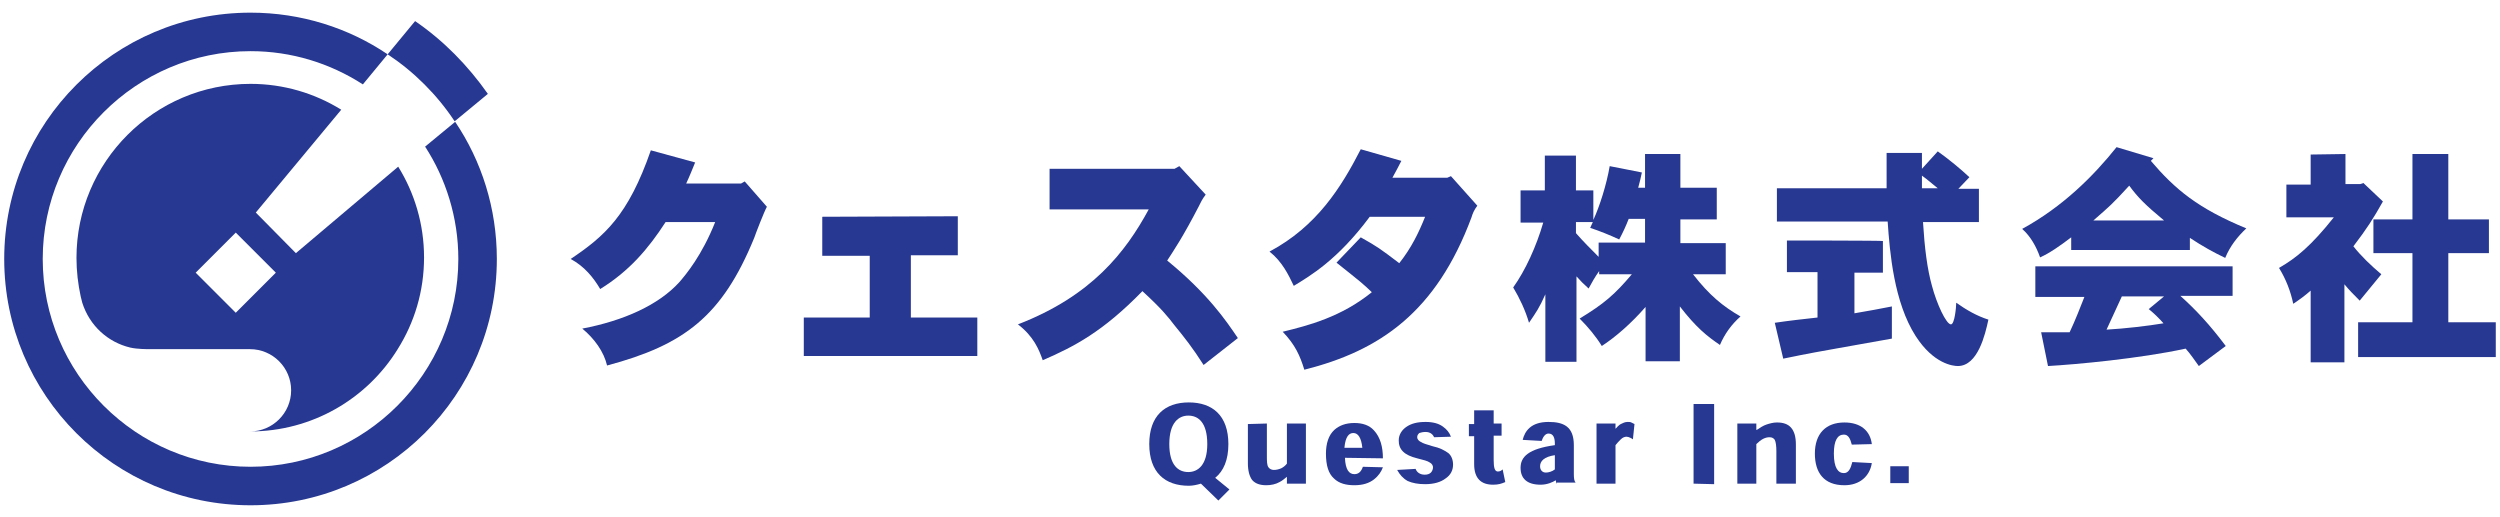
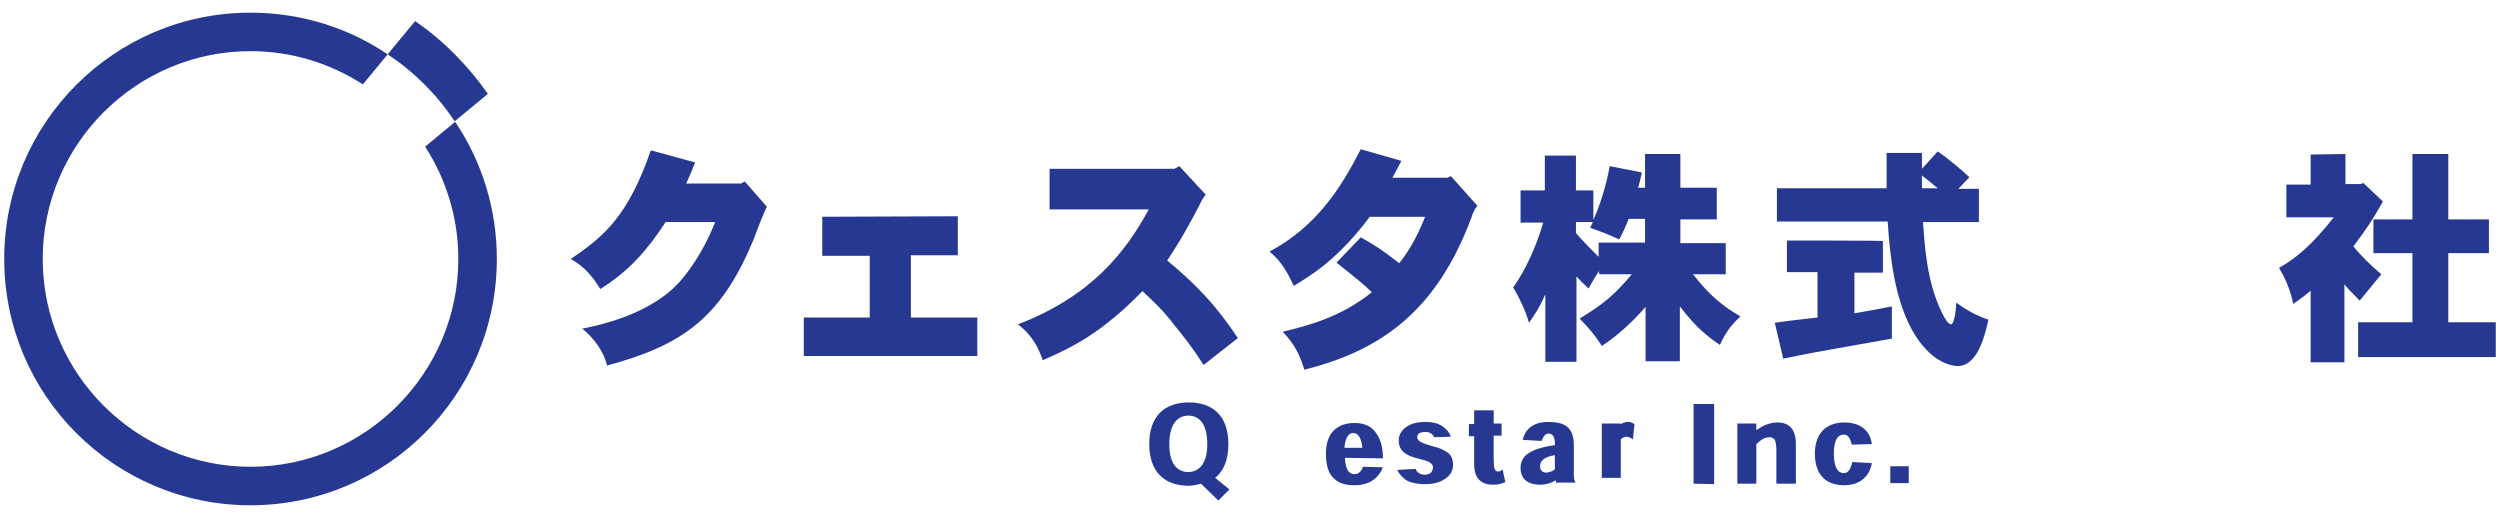
<svg xmlns="http://www.w3.org/2000/svg" version="1.1" id="レイヤー_1" x="0px" y="0px" viewBox="0 0 474 98" style="enable-background:new 0 0 474 98;" xml:space="preserve">
  <style type="text/css">
	.st0{fill:#273892;}
</style>
  <g>
    <g>
      <path class="st0" d="M86.9,49.1c0,21.7-17.7,39.4-39.4,39.4S8.1,70.8,8.1,49.1S25.8,9.7,47.5,9.7c7.8,0,15.1,2.3,21.3,6.3l4.7-5.7    c-7.4-5-16.4-7.9-26-7.9C21.7,2.4,0.8,23.3,0.8,49.1s20.9,46.7,46.7,46.7s46.7-20.9,46.7-46.7c0-9.6-2.9-18.6-7.9-26l-5.7,4.7    C84.5,33.8,86.9,41.2,86.9,49.1z" />
-       <path class="st0" d="M48.5,40.3l16.2-19.5c-5-3.1-10.9-4.9-17.2-4.9c-18.2,0-33,14.8-33,33c0,2.5,0.3,5,0.8,7.3    c0,0.1,0.1,0.3,0.1,0.4c0.1,0.3,0.1,0.5,0.2,0.8c1.4,4.4,4.9,7.5,9.1,8.5c1.3,0.3,3.2,0.3,3.7,0.3h19c4.3,0,7.8,3.5,7.8,7.8    s-3.5,7.8-7.8,7.8c11.8,0,22.2-6.2,28-15.6c3.2-5.1,5-11,5-17.4c0-6.3-1.8-12.2-4.9-17.2L56.1,48L48.5,40.3z M44.7,59.3l-7.6-7.6    l7.6-7.6l7.6,7.6L44.7,59.3z" />
      <path class="st0" d="M86.2,23l6.3-5.2C88.7,12.4,84.1,7.7,78.7,4l-5.2,6.3C78.5,13.6,82.9,18,86.2,23z" />
    </g>
    <g>
      <g>
        <path class="st0" d="M131.8,30.8c-0.5,1.2-1,2.5-1.7,4h10.4l0.7-0.4l4.2,4.8c-0.5,0.9-2.1,5-2.4,5.9     c-6.1,14.9-13.3,20.3-27.9,24.2c-0.6-2.6-2.4-5.1-4.7-7c7.9-1.5,14.5-4.5,18.4-8.8c1.3-1.5,4.3-5.1,6.8-11.4h-9.4     c-3.3,5.1-6.9,9.3-12.4,12.7c-1.3-2.2-3-4.3-5.6-5.7c6.4-4.3,10.9-8.2,15.2-20.6L131.8,30.8z" />
        <path class="st0" d="M181.6,41v7.4h-8.9v11.8h12.6v7.3h-32.9v-7.3h12.5V48.5h-9v-7.4L181.6,41L181.6,41z" />
        <path class="st0" d="M223.6,31.5l5,5.4c-0.7,0.9-1,1.6-1.3,2.2c-3,5.8-4.7,8.3-6,10.3c7.7,6.3,11.1,11.3,13.4,14.7l-6.5,5.1     c-2.1-3.3-3.7-5.3-5.5-7.5c-1.3-1.7-2.5-3.2-6.1-6.5c-7.5,7.7-12.9,10.5-18.9,13.1c-0.7-2-1.7-4.5-4.7-6.8     c14-5.4,20.4-13.7,24.8-21.8H199V32h23.7L223.6,31.5z" />
        <path class="st0" d="M265.7,30.5c-0.5,1-1.1,2.1-1.7,3.2h10.4l0.7-0.3l5,5.6c-0.6,0.8-0.9,1.5-1.1,2.2     c-6.7,18-17.4,25.3-31.7,28.9c-0.8-2.6-1.7-4.7-4.1-7.2c4.9-1.2,11.1-2.8,16.9-7.5c-1.8-1.7-1.8-1.7-6.7-5.6L258,45     c3.2,1.8,3.6,2.1,7.3,4.9c2.3-2.9,3.7-5.8,4.9-8.8h-10.5c-6.1,8.2-11.3,11.2-14.4,13.1c-1-2.1-2.2-4.6-4.6-6.5     c9-4.8,13.6-12.2,17.3-19.4L265.7,30.5z" />
        <path class="st0" d="M318.6,29.2v6.4h6.9v6h-6.9v4.5h8.6V52H321c3.1,4,5.7,6.1,9,8c-1.7,1.5-3,3.3-3.9,5.4     c-2.5-1.7-4.5-3.3-7.6-7.3v10.4H312V58.2c-2.8,3.2-5.7,5.7-8.3,7.4c-1.1-1.8-2.6-3.6-4.2-5.2c4.6-2.8,6.6-4.5,9.9-8.4h-6.2v-0.6     c-0.8,1.1-1.4,2.2-2,3.3c-0.8-0.7-1.6-1.5-2.3-2.3v16.2H293V55.8c-1.1,2.5-1.8,3.5-3.1,5.4c-0.7-2.4-1.8-4.7-3-6.7     c2.3-3.2,4.4-7.8,5.7-12.3h-4.3v-6.1h4.6v-6.6h5.9v6.6h3.3v5.6c1.2-2.6,2.5-6.7,3.1-10.2l6.1,1.2c-0.2,0.9-0.4,1.9-0.7,2.9h1.3     v-6.4C311.9,29.2,318.6,29.2,318.6,29.2z M308.8,41.5c-0.5,1.3-1.1,2.6-1.8,3.9c-1.7-0.8-3.7-1.6-5.5-2.2l0.5-1.1h-3.2v2.1     c1.3,1.5,2.9,3.1,4.3,4.5V46h8.8v-4.5H308.8z" />
        <path class="st0" d="M357,45.7v6h-5.4v7.7c2.4-0.4,5.1-0.9,7.1-1.3v6.1L348.6,66c-2.8,0.5-5.7,1-10.5,2l-1.6-6.8     c2.7-0.4,5.4-0.7,8.1-1v-8.6h-5.8v-6C338.8,45.6,357,45.6,357,45.7z M367.4,28.7c2.1,1.5,4.3,3.3,6,4.9l-2.1,2.2h3.9v6.3h-10.6     c0.3,4.9,0.8,8.9,1.7,12.1c0.9,3.4,2.7,7.3,3.6,7.3c0.7,0,1-3.3,1-4.1c2,1.4,3.9,2.5,6.1,3.2c-0.6,2.8-2,8.8-5.8,8.8     c-0.9,0-4.6-0.4-8-5.7c-4.1-6.4-4.9-15.8-5.3-21.7h-21v-6.3h20.8V29h6.7v3L367.4,28.7z M364.4,35.7h3c-1-0.8-2-1.7-3-2.4V35.7z" />
-         <path class="st0" d="M408.3,30l-0.5,0.5c4.6,5.4,8.9,9,18.1,12.8c-1.7,1.6-3.1,3.4-4,5.6c-2.1-1-4.3-2.2-6.7-3.8v2.3h-22.5V45     c-2.1,1.6-4.1,3-5.9,3.8c-0.7-2-1.8-4-3.4-5.4c7.7-4.2,13.5-10,17.9-15.5L408.3,30z M423.3,50.3v5.8h-9.9c3,2.7,5.6,5.5,8.6,9.5     l-5.1,3.8c-0.8-1.1-1.6-2.3-2.5-3.3c-8.8,1.9-20.8,3-26.1,3.3L387,63h5.4c1-2.1,2.1-4.9,2.8-6.7h-9.3v-5.8h37.4V50.3z      M410.3,41.8c-3.6-3-4.9-4.3-6.6-6.6c-3.2,3.5-3.7,3.9-6.8,6.6H410.3z M402.3,56.2l-2.9,6.3c3.5-0.2,7.8-0.7,10.8-1.2     c-0.8-0.9-1.7-1.8-2.8-2.7l2.9-2.4C410.3,56.2,402.3,56.2,402.3,56.2z" />
        <path class="st0" d="M444.7,29.2v5.7h2.8l0.6-0.2l3.7,3.5c-1.8,3.2-3,5.1-5.6,8.5c1.5,1.9,3.4,3.7,5.3,5.3     c-1.4,1.7-2.7,3.3-4.1,5c-1-1-2.1-2.1-2.9-3.1v14.8h-6.4V55.1c-1,0.9-2.1,1.7-3.3,2.5c-0.5-2.4-1.4-4.7-2.7-6.8     c3.3-1.9,6.1-4.2,10.4-9.6h-9V35h4.6v-5.7L444.7,29.2L444.7,29.2z M457.4,41.5V29.2h6.8v12.4h7.7V48h-7.7v13.1h9v6.6h-26.1v-6.6     h10.3V48H450v-6.4H457.4z" />
      </g>
    </g>
  </g>
  <g>
    <path class="st0" d="M233.1,92.8l-2.1,2.1l-3.3-3.2c-0.7,0.2-1.5,0.4-2.3,0.4c-4.5,0-7.5-2.5-7.5-7.9s3-7.9,7.5-7.9   s7.5,2.5,7.5,7.9c0,3-0.9,5.1-2.5,6.4L233.1,92.8z M225.3,78.8c-1.8,0-3.6,1.3-3.6,5.4c0,4,1.7,5.3,3.6,5.3c1.8,0,3.6-1.3,3.6-5.3   C228.9,80.1,227.2,78.8,225.3,78.8L225.3,78.8z" />
-     <path class="st0" d="M240.2,80.3v6.2c0,0.9,0,1.7,0.3,2.1c0.2,0.3,0.6,0.5,1,0.5c0.5,0,0.9-0.1,1.4-0.3c0.4-0.2,0.8-0.5,1.1-0.9   v-7.6h3.6v11.4H244v-1.3l0,0c-0.4,0.3-0.8,0.7-1.4,1c-0.7,0.4-1.6,0.6-2.5,0.6c-1.2,0-2.1-0.3-2.7-1c-0.5-0.7-0.8-1.7-0.8-3.2v-7.4   L240.2,80.3L240.2,80.3z" />
    <path class="st0" d="M255,86.8c0.1,2.3,0.8,3.1,1.8,3.1c0.8,0,1.3-0.5,1.6-1.4l3.8,0.1c-0.3,0.8-0.8,1.6-1.7,2.3   c-0.9,0.7-2.1,1.1-3.7,1.1c-1.5,0-2.9-0.3-3.9-1.3c-1-0.9-1.5-2.4-1.5-4.7c0-1.9,0.5-3.5,1.6-4.5c0.9-0.8,2.1-1.3,3.8-1.3   c1.5,0,2.8,0.4,3.7,1.4c1.2,1.3,1.7,3.1,1.7,5.3L255,86.8L255,86.8z M258.3,84.9c-0.2-1.9-0.8-2.8-1.7-2.8c-0.8,0-1.5,0.6-1.7,2.8   H258.3z" />
    <path class="st0" d="M271.9,82.9c-0.2-0.5-0.7-1-1.6-1c-0.5,0-0.9,0.1-1.2,0.2c-0.2,0.2-0.4,0.4-0.4,0.8s0.3,0.7,0.7,0.9   c0.5,0.3,0.9,0.4,2.2,0.8c1.4,0.3,2.3,0.8,3,1.3c0.6,0.5,0.9,1.3,0.9,2.2c0,1.1-0.5,2-1.4,2.6c-0.9,0.7-2.2,1.1-3.9,1.1   c-1.3,0-2.4-0.2-3.3-0.6c-0.9-0.5-1.5-1.2-2-2.1l3.5-0.2c0.2,0.6,0.8,1.1,1.7,1.1c0.5,0,0.9-0.1,1.2-0.4c0.2-0.2,0.4-0.6,0.4-1   c0-0.3-0.2-0.7-0.6-0.9c-0.4-0.3-1.2-0.5-2.4-0.8c-1.2-0.3-2.1-0.7-2.7-1.3c-0.6-0.6-0.8-1.3-0.8-2.1c0-1.1,0.6-2,1.5-2.6   s2-0.9,3.6-0.9c1.4,0,2.5,0.3,3.3,0.9c0.7,0.5,1.2,1.1,1.5,1.9L271.9,82.9z" />
    <path class="st0" d="M279.6,77.8h3.6v2.5h1.5v2.3h-1.5v4.6c0,1.5,0.2,2.2,0.8,2.2c0.4,0,0.7-0.2,0.9-0.4l0.5,2.4   c-0.7,0.3-1.3,0.5-2.3,0.5c-2.3,0-3.6-1.2-3.6-3.9v-5.3h-1v-2.3h1v-2.6H279.6z" />
    <path class="st0" d="M295.2,91.7c-0.1-0.1-0.2-0.3-0.2-0.6h-0.1c-0.5,0.3-1.5,0.8-2.8,0.8c-2.6,0-3.8-1.2-3.8-3.2   c0-2.1,1.5-3.6,6.5-4.3v-0.3c0-1.1-0.3-1.9-1.2-1.9c-0.7,0-1.1,0.8-1.3,1.4l-3.6-0.2c0.4-1.6,1.5-3.4,4.9-3.4   c2.9,0,4.8,0.9,4.8,4.4v5.5c0,0.8,0.1,1.4,0.3,1.5v0.1h-3.5V91.7z M294.8,86.3c-2,0.3-2.8,1.1-2.8,2.1c0,0.7,0.4,1.2,1.1,1.2   c0.5,0,1.2-0.2,1.7-0.6L294.8,86.3L294.8,86.3z" />
-     <path class="st0" d="M306.3,81.3c0.3-0.3,0.6-0.7,1-0.9c0.4-0.2,0.8-0.4,1.3-0.4c0.3,0,0.5,0,0.7,0.1s0.4,0.2,0.6,0.3l-0.3,2.9   c-0.1-0.1-0.3-0.2-0.5-0.3c-0.2-0.1-0.5-0.2-0.7-0.2c-0.3,0-0.7,0.1-1.1,0.5c-0.3,0.3-0.7,0.7-1,1.1v7.3h-3.6V80.3h3.6V81.3   L306.3,81.3z" />
+     <path class="st0" d="M306.3,81.3c0.3-0.3,0.6-0.7,1-0.9c0.4-0.2,0.8-0.4,1.3-0.4c0.3,0,0.5,0,0.7,0.1s0.4,0.2,0.6,0.3l-0.3,2.9   c-0.1-0.1-0.3-0.2-0.5-0.3c-0.2-0.1-0.5-0.2-0.7-0.2c-0.3,0-0.7,0.1-1.1,0.5v7.3h-3.6V80.3h3.6V81.3   L306.3,81.3z" />
    <path class="st0" d="M321.1,91.7V76.6h3.9v15.2L321.1,91.7L321.1,91.7z" />
    <path class="st0" d="M336.8,91.7v-6.2c0-0.9-0.1-1.7-0.3-2.1c-0.2-0.3-0.5-0.5-1-0.5c-0.4,0-0.8,0.1-1.2,0.3   c-0.4,0.2-0.9,0.6-1.3,1v7.5h-3.6V80.3h3.6v1.2h0.1c0.6-0.4,1.2-0.8,1.8-1c0.6-0.2,1.3-0.4,2-0.4c1.2,0,2.1,0.3,2.7,1   s0.9,1.7,0.9,3.2v7.4L336.8,91.7L336.8,91.7z" />
    <path class="st0" d="M351.1,84.3c-0.3-1.2-0.7-1.9-1.5-1.9c-1.2,0-1.9,1.1-1.9,3.6c0,2.7,0.8,3.7,1.9,3.7c0.9,0,1.3-0.9,1.6-2.1   l3.7,0.2c-0.4,2.5-2.3,4.2-5.2,4.2c-3.9,0-5.6-2.4-5.6-6c0-3.8,2.1-5.9,5.6-5.9c3.1,0,4.9,1.6,5.2,4.1L351.1,84.3z" />
    <path class="st0" d="M361.9,88.4v3.2h-3.5v-3.2H361.9z" />
  </g>
</svg>